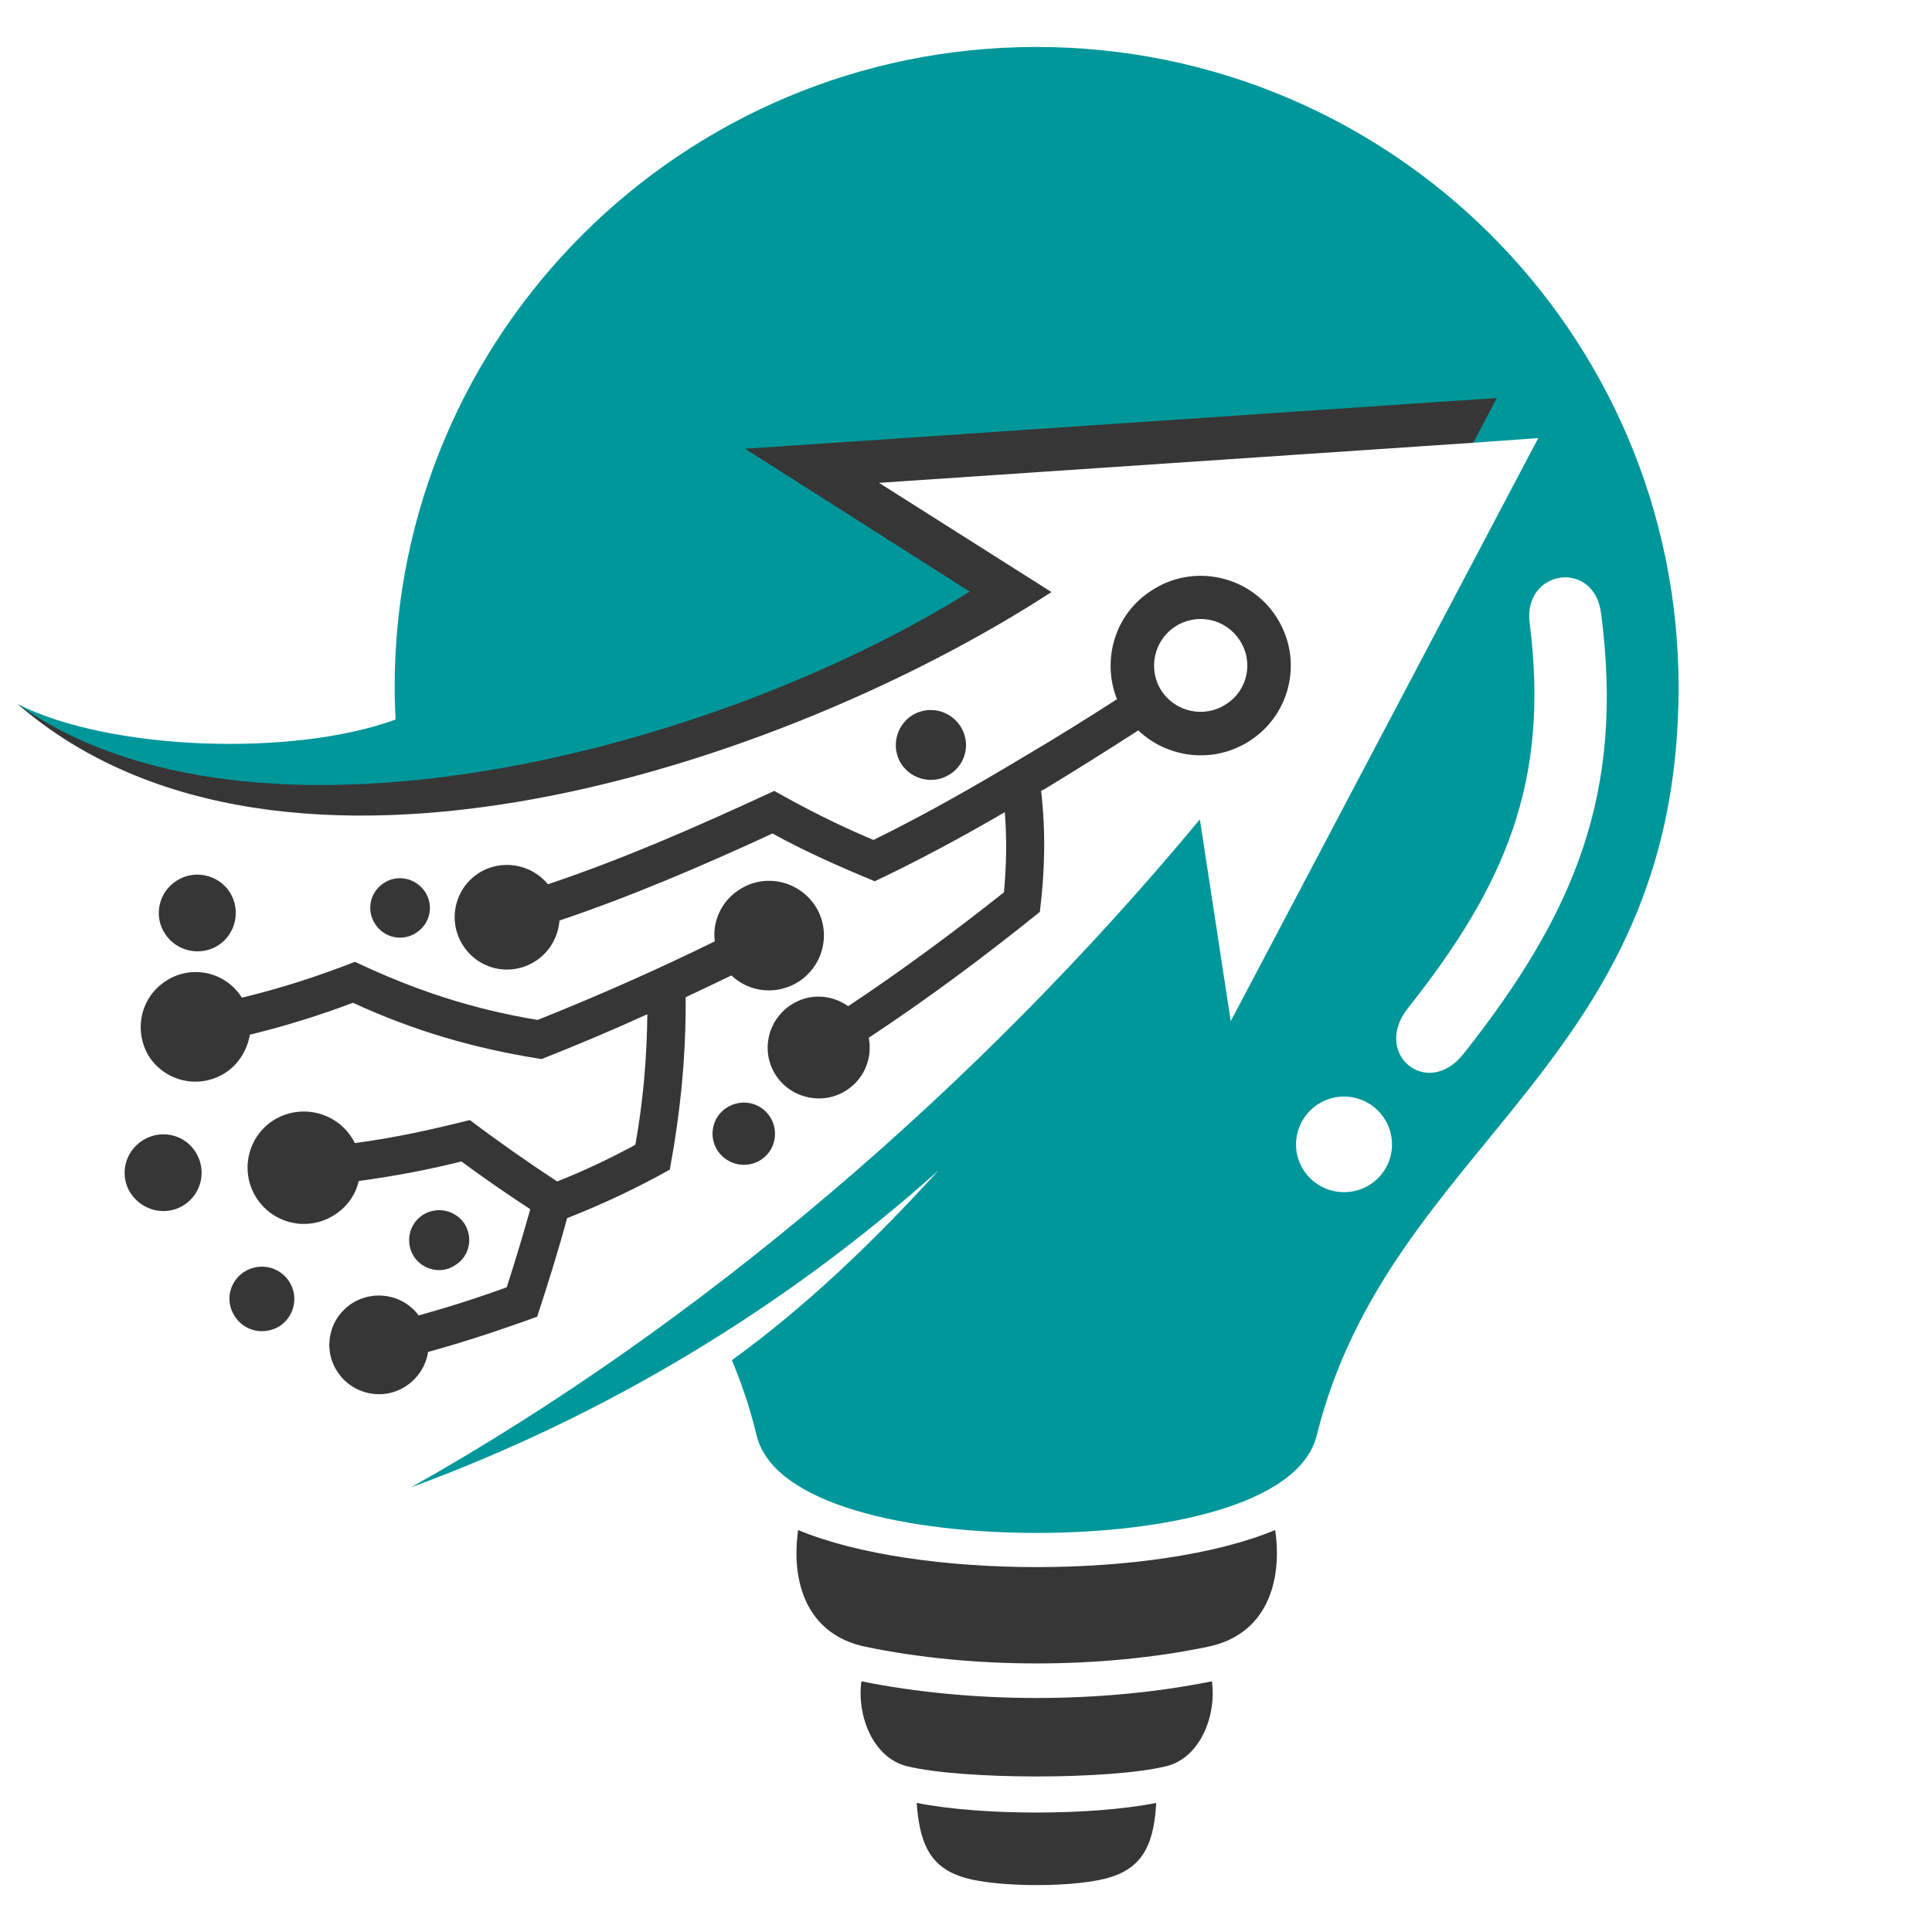
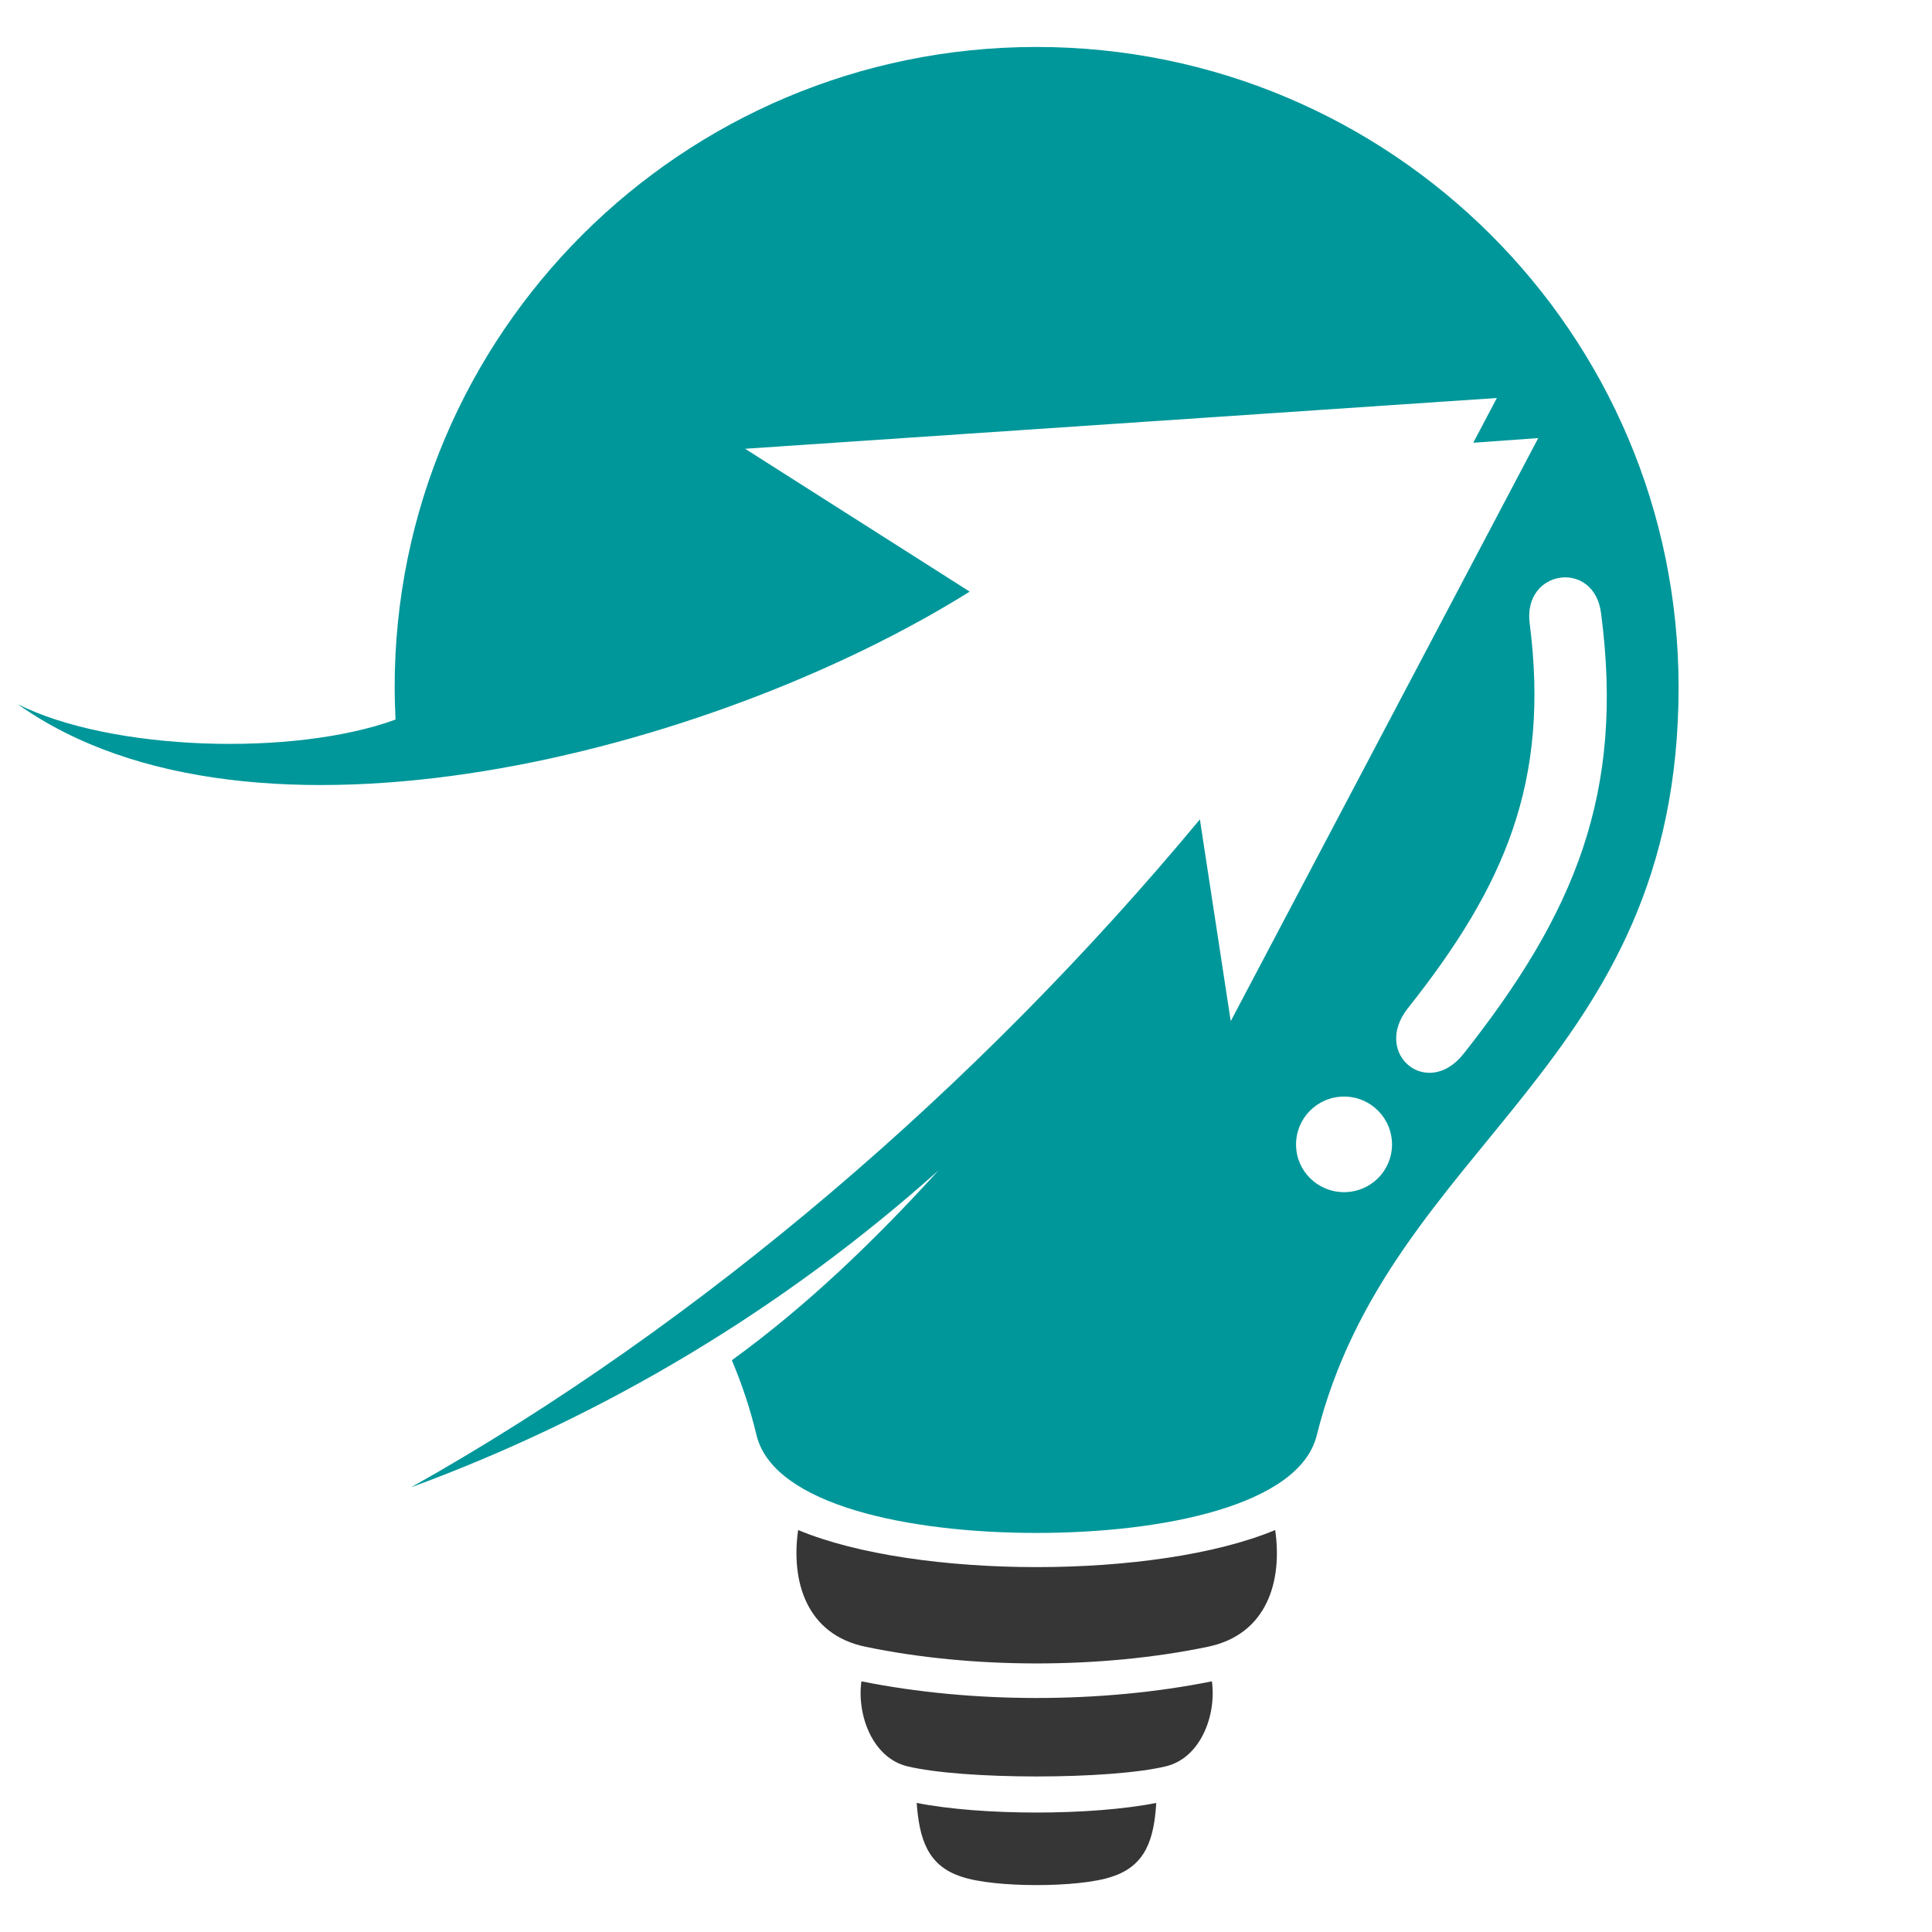
<svg xmlns="http://www.w3.org/2000/svg" version="1.1" id="Calque_1" x="0px" y="0px" width="36px" height="36px" viewBox="0 0 36 36" enable-background="new 0 0 36 36" xml:space="preserve">
-   <path fill-rule="evenodd" clip-rule="evenodd" fill="#373636" d="M16.188,19.337c0.072,0.374-0.08,0.763-0.414,0.978  c-0.439,0.286-1.029,0.158-1.316-0.277c-0.287-0.438-0.16-1.025,0.279-1.312c0.335-0.223,0.757-0.199,1.068,0.023  c1.003-0.667,1.969-1.382,2.902-2.122c0.047-0.501,0.056-1.001,0.016-1.494c-0.789,0.461-1.586,0.89-2.423,1.288  c-0.653-0.27-1.283-0.548-1.906-0.89c-1.291,0.596-2.622,1.168-3.969,1.622c-0.024,0.294-0.175,0.58-0.446,0.755  c-0.455,0.294-1.053,0.167-1.348-0.286s-0.168-1.057,0.287-1.352c0.422-0.27,0.98-0.174,1.292,0.207  c1.443-0.485,2.83-1.097,4.217-1.74c0.606,0.342,1.204,0.644,1.849,0.914c0.957-0.469,1.905-1.01,2.814-1.557  c0.582-0.342,1.155-0.7,1.723-1.065c-0.289-0.731-0.04-1.59,0.645-2.026c0.773-0.509,1.817-0.286,2.32,0.485  c0.51,0.778,0.286,1.812-0.486,2.313c-0.67,0.437-1.53,0.333-2.082-0.191c-0.581,0.374-1.162,0.74-1.753,1.098L19.4,14.736  c0.087,0.771,0.071,1.486-0.024,2.257C18.348,17.819,17.295,18.606,16.188,19.337L16.188,19.337z M17.893,13.528  c0.2,0.302,0.112,0.707-0.19,0.898c-0.304,0.198-0.71,0.111-0.909-0.191c-0.192-0.302-0.104-0.7,0.19-0.898  C17.288,13.138,17.694,13.226,17.893,13.528L17.893,13.528z M7.921,16.619c0.167,0.254,0.096,0.596-0.167,0.763  c-0.255,0.167-0.598,0.096-0.765-0.167c-0.167-0.254-0.096-0.596,0.167-0.763C7.41,16.285,7.753,16.364,7.921,16.619L7.921,16.619z   M14.346,20.807c0.175,0.271,0.104,0.628-0.168,0.805c-0.271,0.175-0.629,0.094-0.805-0.168c-0.176-0.271-0.104-0.628,0.167-0.803  C13.813,20.464,14.17,20.538,14.346,20.807L14.346,20.807z M4.278,16.619c0.215,0.334,0.12,0.779-0.208,0.994  c-0.335,0.214-0.781,0.118-0.996-0.215c-0.216-0.326-0.12-0.771,0.215-0.986C3.616,16.198,4.063,16.293,4.278,16.619L4.278,16.619z   M8.654,22.801c0.167,0.264,0.096,0.606-0.168,0.771c-0.254,0.177-0.605,0.096-0.772-0.156c-0.167-0.264-0.096-0.606,0.159-0.774  C8.136,22.47,8.486,22.548,8.654,22.801L8.654,22.801z M5.386,23.876c0.183,0.277,0.104,0.651-0.175,0.834  c-0.279,0.175-0.654,0.104-0.836-0.183C4.19,24.25,4.27,23.883,4.548,23.7C4.835,23.519,5.202,23.597,5.386,23.876L5.386,23.876z   M3.64,21.459c0.215,0.336,0.127,0.771-0.207,0.993c-0.334,0.215-0.773,0.118-0.997-0.215c-0.214-0.324-0.119-0.771,0.216-0.983  C2.979,21.039,3.425,21.126,3.64,21.459L3.64,21.459z M15.191,16.881c0.303,0.469,0.168,1.097-0.303,1.407  c-0.406,0.263-0.925,0.207-1.259-0.112c-0.279,0.135-0.566,0.271-0.853,0.406c0.008,1.097-0.096,2.129-0.295,3.212  c-0.574,0.324-1.244,0.642-1.914,0.905c-0.167,0.619-0.358,1.224-0.558,1.836c-0.678,0.246-1.347,0.467-2.033,0.657  c-0.039,0.255-0.183,0.485-0.414,0.638c-0.423,0.277-0.996,0.158-1.275-0.271c-0.279-0.423-0.16-0.993,0.271-1.272  c0.406-0.262,0.956-0.166,1.243,0.224c0.55-0.152,1.1-0.327,1.642-0.525c0.152-0.477,0.303-0.971,0.438-1.454  c-0.438-0.286-0.861-0.579-1.284-0.89c-0.63,0.159-1.267,0.277-1.913,0.364c-0.056,0.248-0.208,0.477-0.447,0.629  c-0.486,0.317-1.132,0.181-1.451-0.303c-0.319-0.484-0.184-1.136,0.303-1.453c0.486-0.311,1.14-0.177,1.459,0.309  c0.023,0.04,0.048,0.071,0.063,0.112c0.733-0.097,1.427-0.249,2.144-0.43c0.526,0.398,1.069,0.778,1.626,1.145  c0.502-0.198,0.988-0.429,1.458-0.684c0.144-0.803,0.215-1.612,0.223-2.432c-0.646,0.294-1.307,0.573-1.969,0.835  c-1.236-0.192-2.383-0.525-3.516-1.049c-0.63,0.238-1.268,0.436-1.921,0.595c-0.048,0.277-0.2,0.541-0.455,0.709  c-0.478,0.309-1.107,0.174-1.419-0.295C2.484,19.217,2.611,18.59,3.09,18.28c0.471-0.311,1.108-0.175,1.412,0.302l0.007,0.008  c0.726-0.175,1.411-0.397,2.105-0.668c1.107,0.525,2.184,0.882,3.404,1.083c1.116-0.446,2.216-0.931,3.301-1.464  c-0.048-0.365,0.119-0.747,0.454-0.961C14.242,16.269,14.88,16.404,15.191,16.881L15.191,16.881z M23.1,11.93  c0.263,0.397,0.151,0.938-0.255,1.192c-0.398,0.263-0.941,0.151-1.205-0.254c-0.254-0.397-0.142-0.93,0.256-1.192  C22.303,11.413,22.836,11.525,23.1,11.93L23.1,11.93z" />
  <path fill-rule="evenodd" clip-rule="evenodd" fill="#373636" d="M17.081,33.595c0.049,0.652,0.192,1.169,0.837,1.375  c0.604,0.208,2.192,0.208,2.798,0c0.646-0.206,0.789-0.723,0.829-1.375C20.334,33.834,18.292,33.834,17.081,33.595L17.081,33.595z   M23.761,28.51c0.137,0.943-0.144,1.947-1.259,2.176c-1.986,0.413-4.385,0.413-6.37,0c-1.116-0.229-1.395-1.232-1.26-2.176  C17.081,29.431,21.553,29.431,23.761,28.51L23.761,28.51z M22.582,31.329c0.087,0.629-0.208,1.425-0.854,1.583  c-1.045,0.253-3.779,0.253-4.824,0c-0.645-0.158-0.94-0.954-0.853-1.583C18.109,31.743,20.523,31.743,22.582,31.329L22.582,31.329z" />
-   <path fill-rule="evenodd" clip-rule="evenodd" fill="#373636" d="M0.332,13.122c4.942,4.268,14.293,1.137,19.26-2.09l-3.213-2.035  L27.452,8.25l1.068-1.231L13.143,8.02l4.337,2.917C12.641,13.686,4.844,15.721,0.332,13.122L0.332,13.122z" />
  <path fill-rule="evenodd" clip-rule="evenodd" fill="#00979A" d="M0.332,13.122c4.353,3.1,12.906,0.922,17.737-2.098l-4.185-2.662  l14.008-0.946L27.452,8.25l1.211-0.087l-5.73,10.865l-0.575-3.76c-4.129,4.975-9.303,9.417-14.699,12.446  c3.619-1.328,6.959-3.339,9.829-5.906c-1.172,1.288-2.439,2.514-3.851,3.538c0.184,0.436,0.343,0.905,0.462,1.406  c0.327,1.297,2.846,1.812,5.214,1.812c2.366,0,4.894-0.515,5.221-1.812c1.364-5.477,6.744-6.858,6.744-13.948  c0-6.588-5.357-11.929-11.965-11.929c-6.602,0-11.959,5.34-11.959,11.929c0,0.207,0.008,0.406,0.016,0.604  C5.481,14.1,2.069,13.996,0.332,13.122L0.332,13.122z M25.045,20.433c0.493,0,0.893,0.398,0.893,0.893  c0,0.492-0.399,0.888-0.893,0.888c-0.495,0-0.895-0.396-0.895-0.888C24.15,20.831,24.55,20.433,25.045,20.433L25.045,20.433z   M26.231,18.79c1.818-2.291,2.647-4.229,2.273-7.17c-0.136-1.009,1.204-1.207,1.33-0.19c0.439,3.354-0.493,5.587-2.558,8.2  C26.6,20.495,25.563,19.639,26.231,18.79L26.231,18.79z" />
</svg>